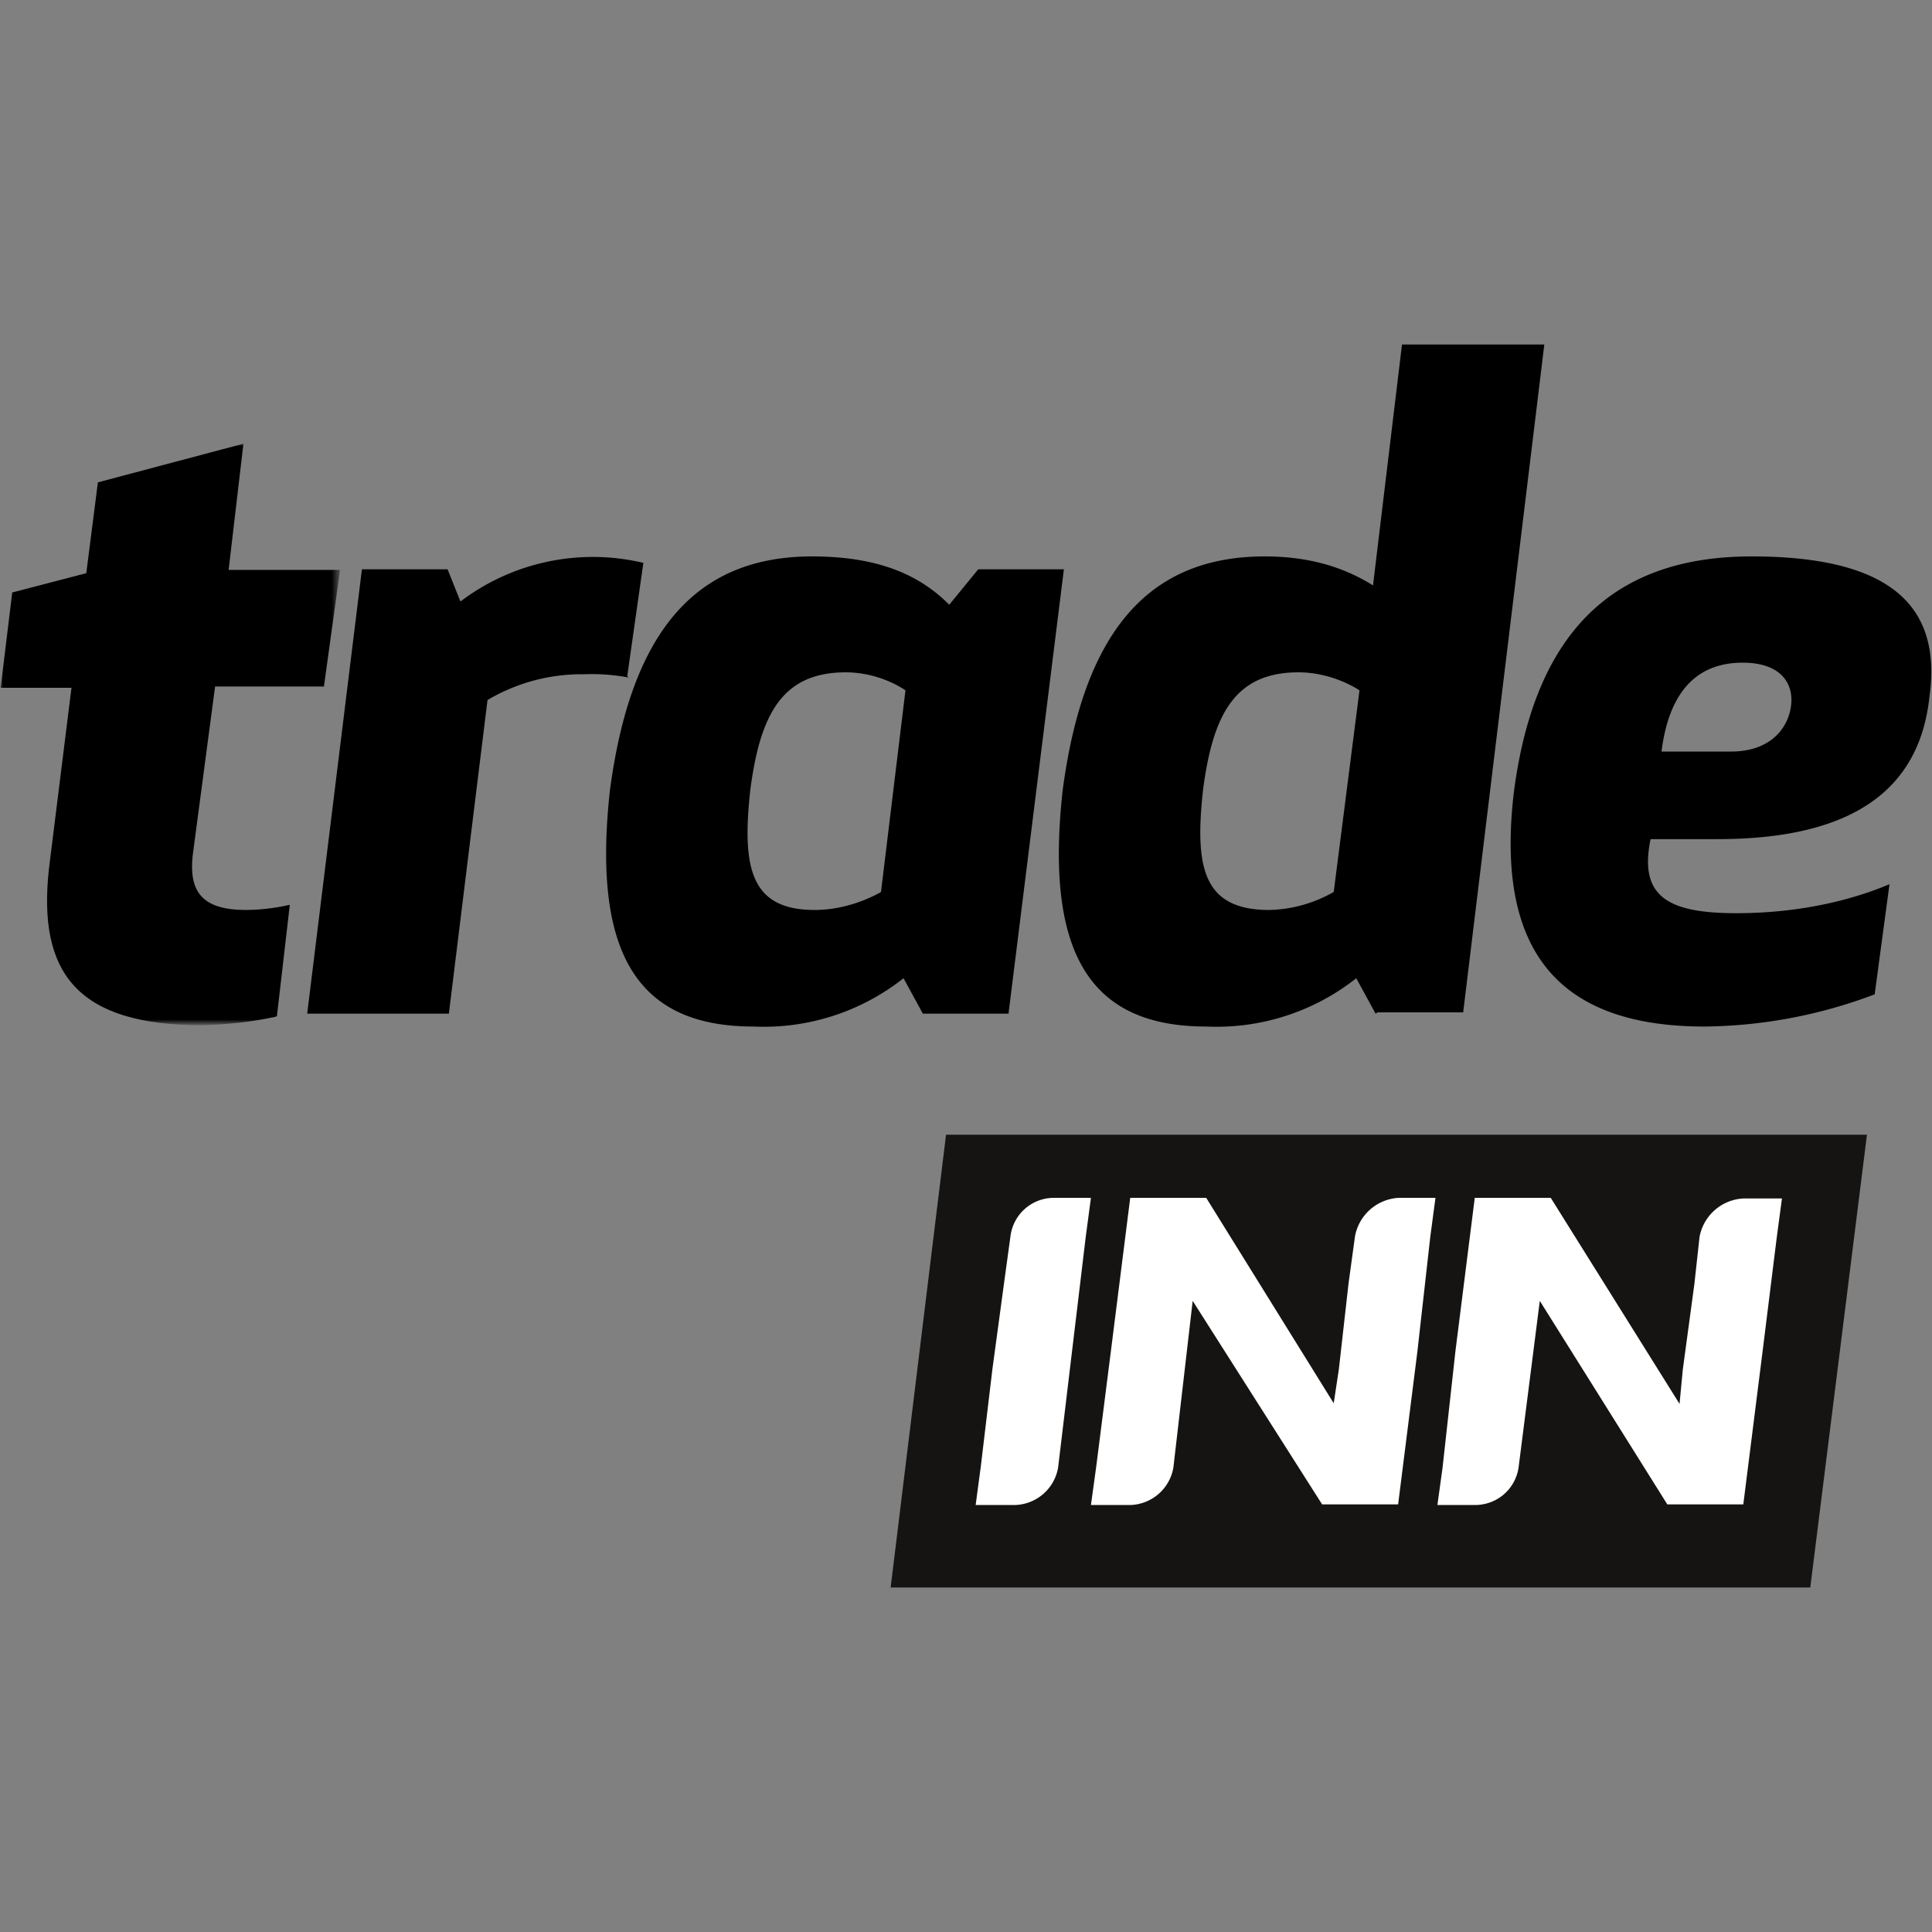
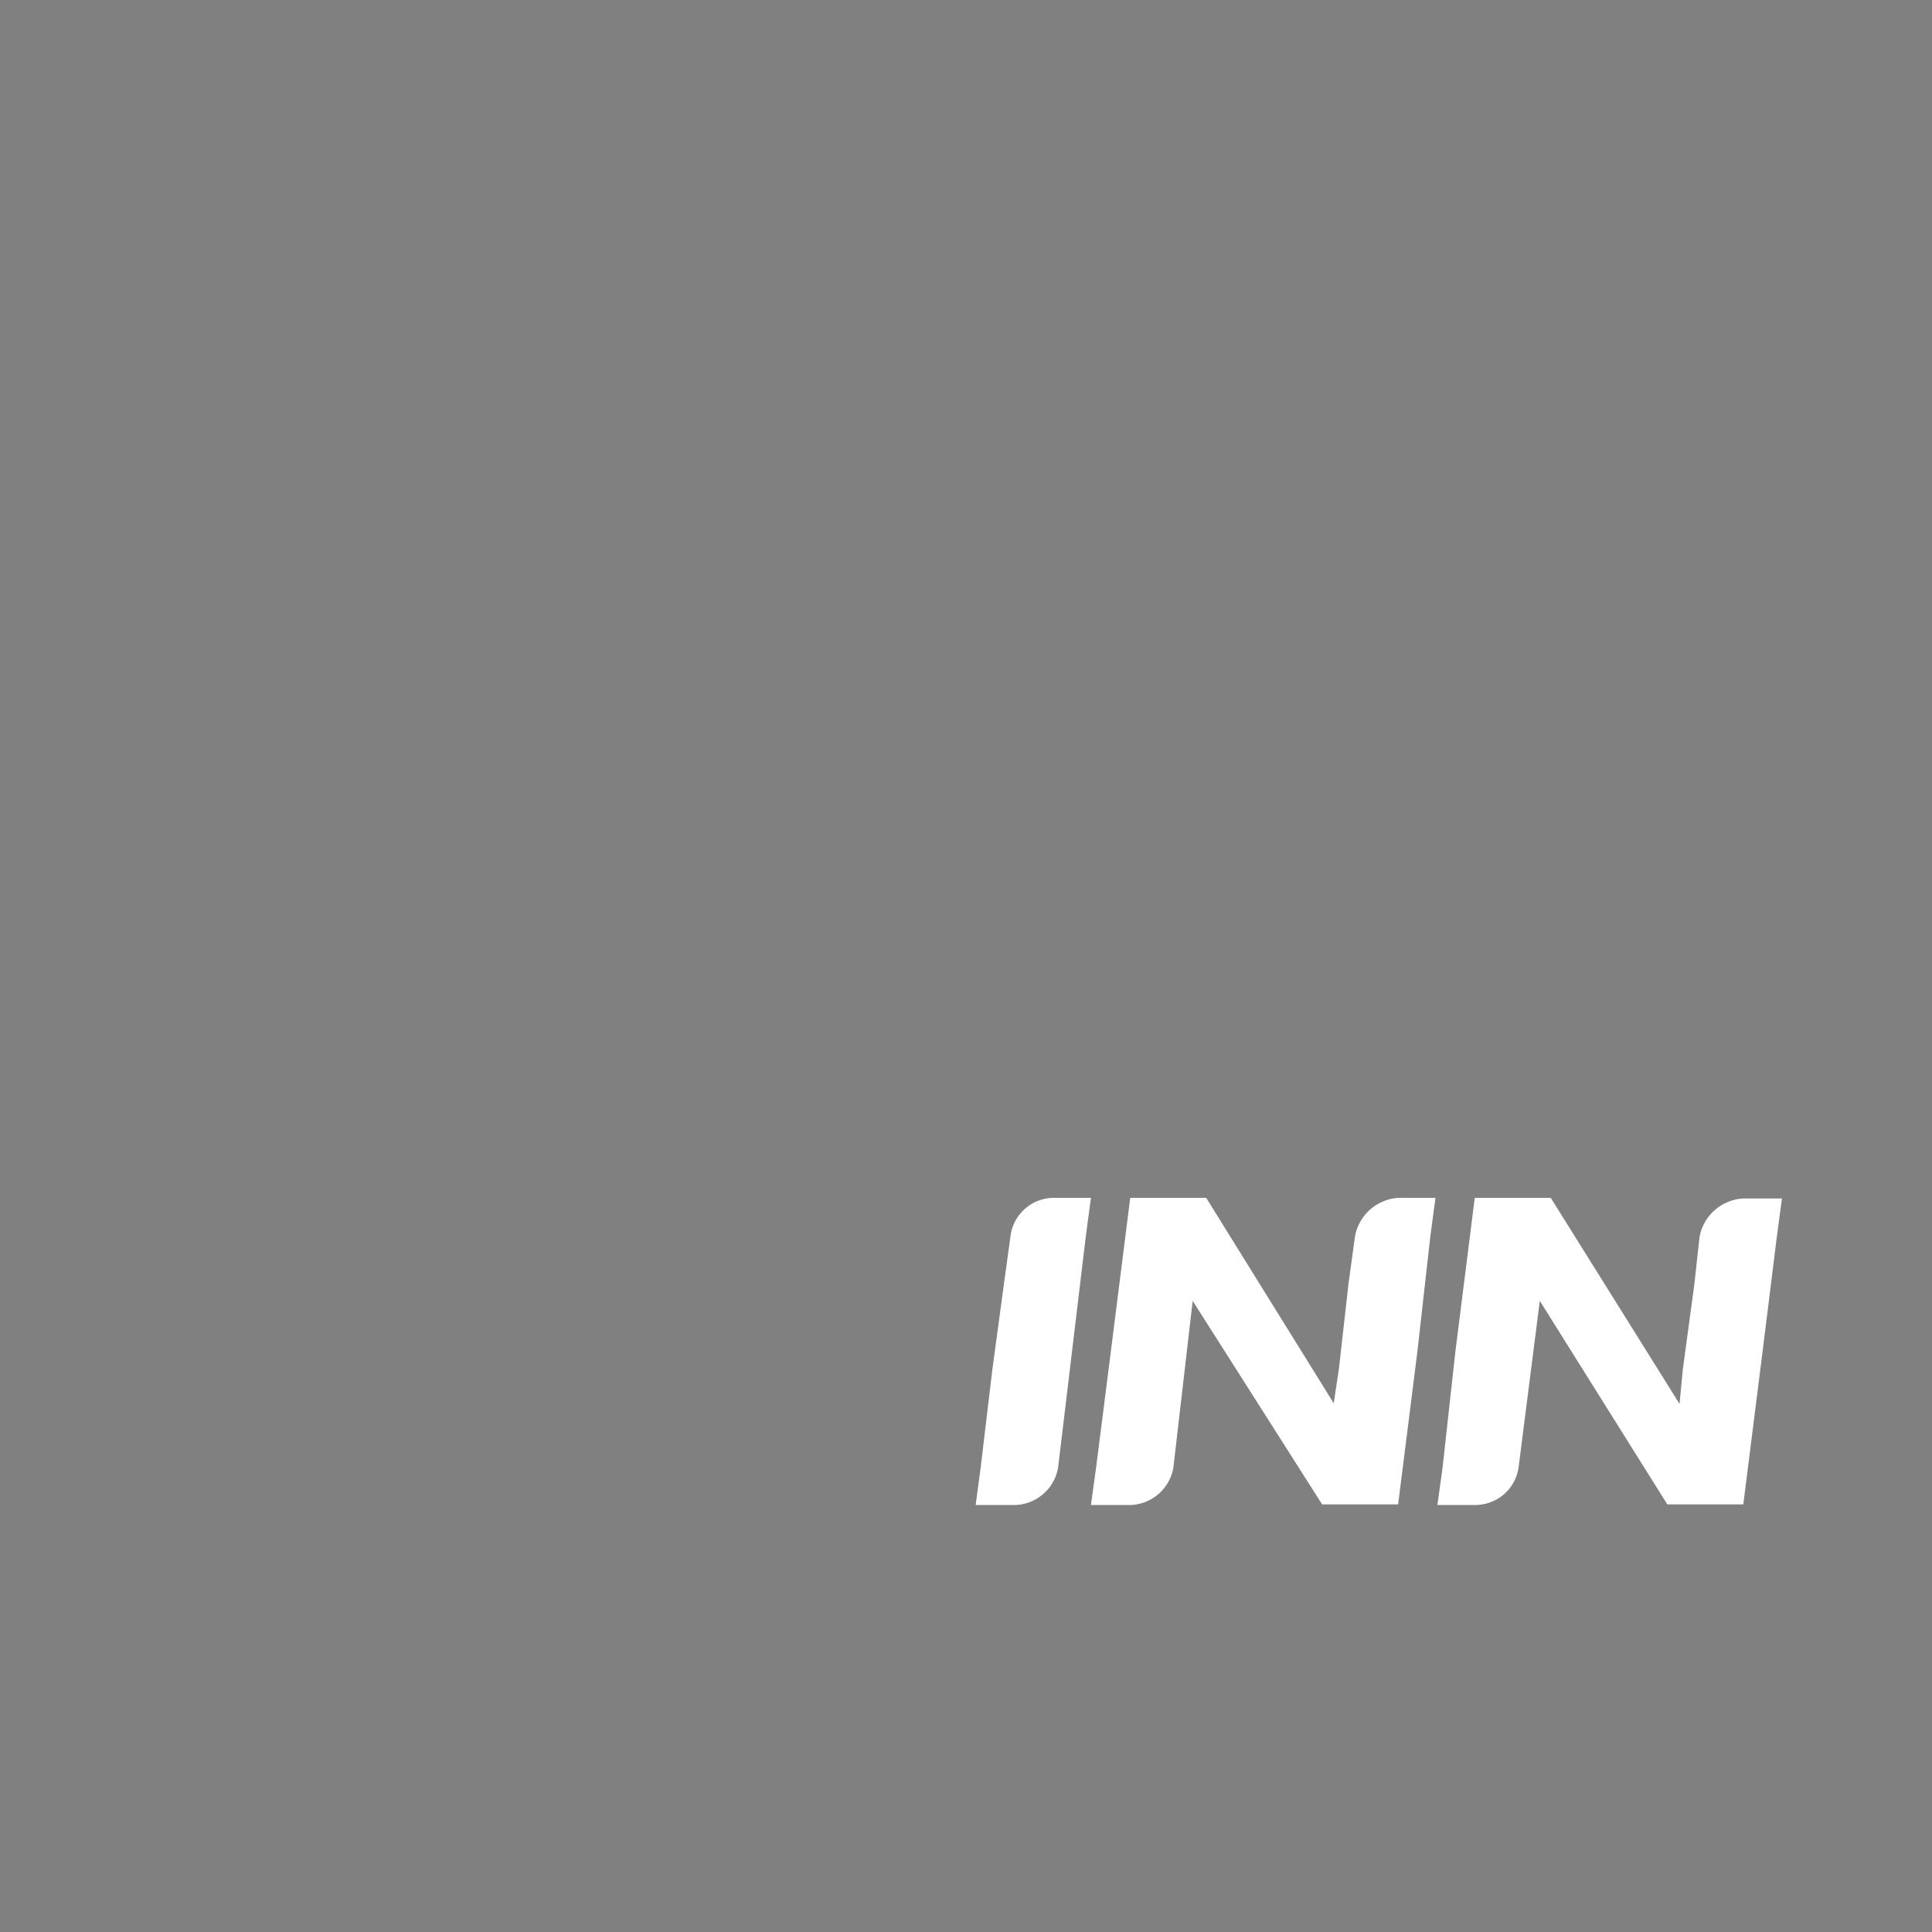
<svg xmlns="http://www.w3.org/2000/svg" xml:space="preserve" viewBox="0 0 300 300">
  <rect x="0" y="0" width="300" height="300" fill="#808080" stroke="none" />
  <g transform="translate(.6 6.1)">
    <defs>
      <filter id="a" width="52.7" height="90.4" x="-.6" y="62.7" filterUnits="userSpaceOnUse">
        <feColorMatrix values="1 0 0 0 0 0 1 0 0 0 0 0 1 0 0 0 0 0 1 0" />
      </filter>
    </defs>
    <mask id="b" width="52.7" height="90.4" x="-.6" y="62.7" maskUnits="userSpaceOnUse">
      <g filter="url(#a)">
-         <path fill="#fff" d="M-.6 62.7h52.7v90.4H-.6V62.7z" />
+         <path fill="#fff" d="M-.6 62.7h52.7v90.4H-.6z" />
      </g>
    </mask>
-     <path fill-rule="evenodd" d="M42.1 151.8c-3.7.8-7.5 1.2-11.3 1.3-19.3 0-25.6-8-23.8-24.3l3.5-28.1h-11l1.8-14.8 11.5-3 1.8-14.1 22.6-6-2.3 19.6h17.3l-2.5 18.1H32.8l-3.5 26.4c-.5 5.3 1.3 8.3 8.3 8.3 2.8 0 5.5-.5 6.8-.8l-2 17.3-.3.1z" clip-rule="evenodd" mask="url(#b)" />
  </g>
-   <path fill-rule="evenodd" d="M97.6 105.2c-2.2-.4-4.5-.6-6.8-.5a28.7 28.7 0 0 0-15.1 4l-6 48.7h-22l8.5-69h13.3l2 5a34 34 0 0 1 28.4-6L97.4 105l.2.2zm43 2s-3.8-2.8-9.3-2.8c-10 0-13.3 6.8-14.8 18.3-1.3 12 0 18.6 10 18.6 5.8 0 10.3-2.8 10.3-2.8l3.8-31.3zm16 50.2h-13.3l-3-5.5a35 35 0 0 1-23.3 7.5c-17.8 0-25.1-11-22.3-36.6 3.3-25.1 13.6-36.4 31.4-36.4 11 0 17.1 3.3 21.3 7.5l4.5-5.5h13.3l-8.6 69zm54.5-50.2s-4-2.8-9.5-2.8c-10 0-13.3 6.8-14.8 18.3-1.3 12 0 18.6 10.3 18.6a21 21 0 0 0 10-2.8l4-31.3zm2.5 50.2-3-5.5a35 35 0 0 1-23.3 7.5c-17.8 0-25.1-11-22.3-36.6 3.3-25.1 13.6-36.4 31.4-36.4 7.5 0 12.8 2 16.8 4.5l4.5-37.4h22.1l-12.6 103.7h-13.3l-.3.2zm55.2-40.7c6 0 8.8-3.5 9.3-7s-1.5-6.8-7.5-6.8c-7.5 0-11.5 5-12.6 13.8h10.8zm-12.5 13.6c-1.8 8.8 2.5 11.5 13.3 11.5 10.5 0 18.6-2.3 23.8-4.5l-2.3 17.1a76.4 76.4 0 0 1-26.4 5c-22.8 0-32.6-11.8-29.6-36.6 3.3-24.9 15.6-36.4 36.9-36.4s29.6 7.5 27.6 21.8c-1.5 14.1-11.5 22.1-32.9 22.1h-10.4z" clip-rule="evenodd" />
-   <path fill="#161412" fill-rule="evenodd" d="M138.3 246.5h142.8l8.8-70.3h-143l-8.6 70.3z" clip-rule="evenodd" />
  <path fill="#fff" d="M217.2 186a7.3 7.3 0 0 0-6.8 6l-1 7.3-1.5 13.3-.8 5.3-19.8-31.9h-11.8l-3 23.8-2.3 18.1-.8 5.8h6a7 7 0 0 0 6.8-5.8l3-25.9 20.1 31.6h11.8l3-23.8 2-17.8.8-6h-5.7zm-53.5 0a6.8 6.8 0 0 0-6.8 6l-1 7.3-1.8 13.3-1.8 15.1-.8 6h5.8a7 7 0 0 0 7-5.8l4.3-35.9.8-6h-5.7zm112.2 6.1.8-6h-6a7.3 7.3 0 0 0-6.8 6l-.8 7.3-1.8 13.3-.5 5.3-20-32H229l-3 23.8-2 18.1-.8 5.8h5.8c3.5 0 6.3-2.5 6.8-5.8l3.3-25.9 19.8 31.6h11.8l3-23.8 2.2-17.7z" />
</svg>